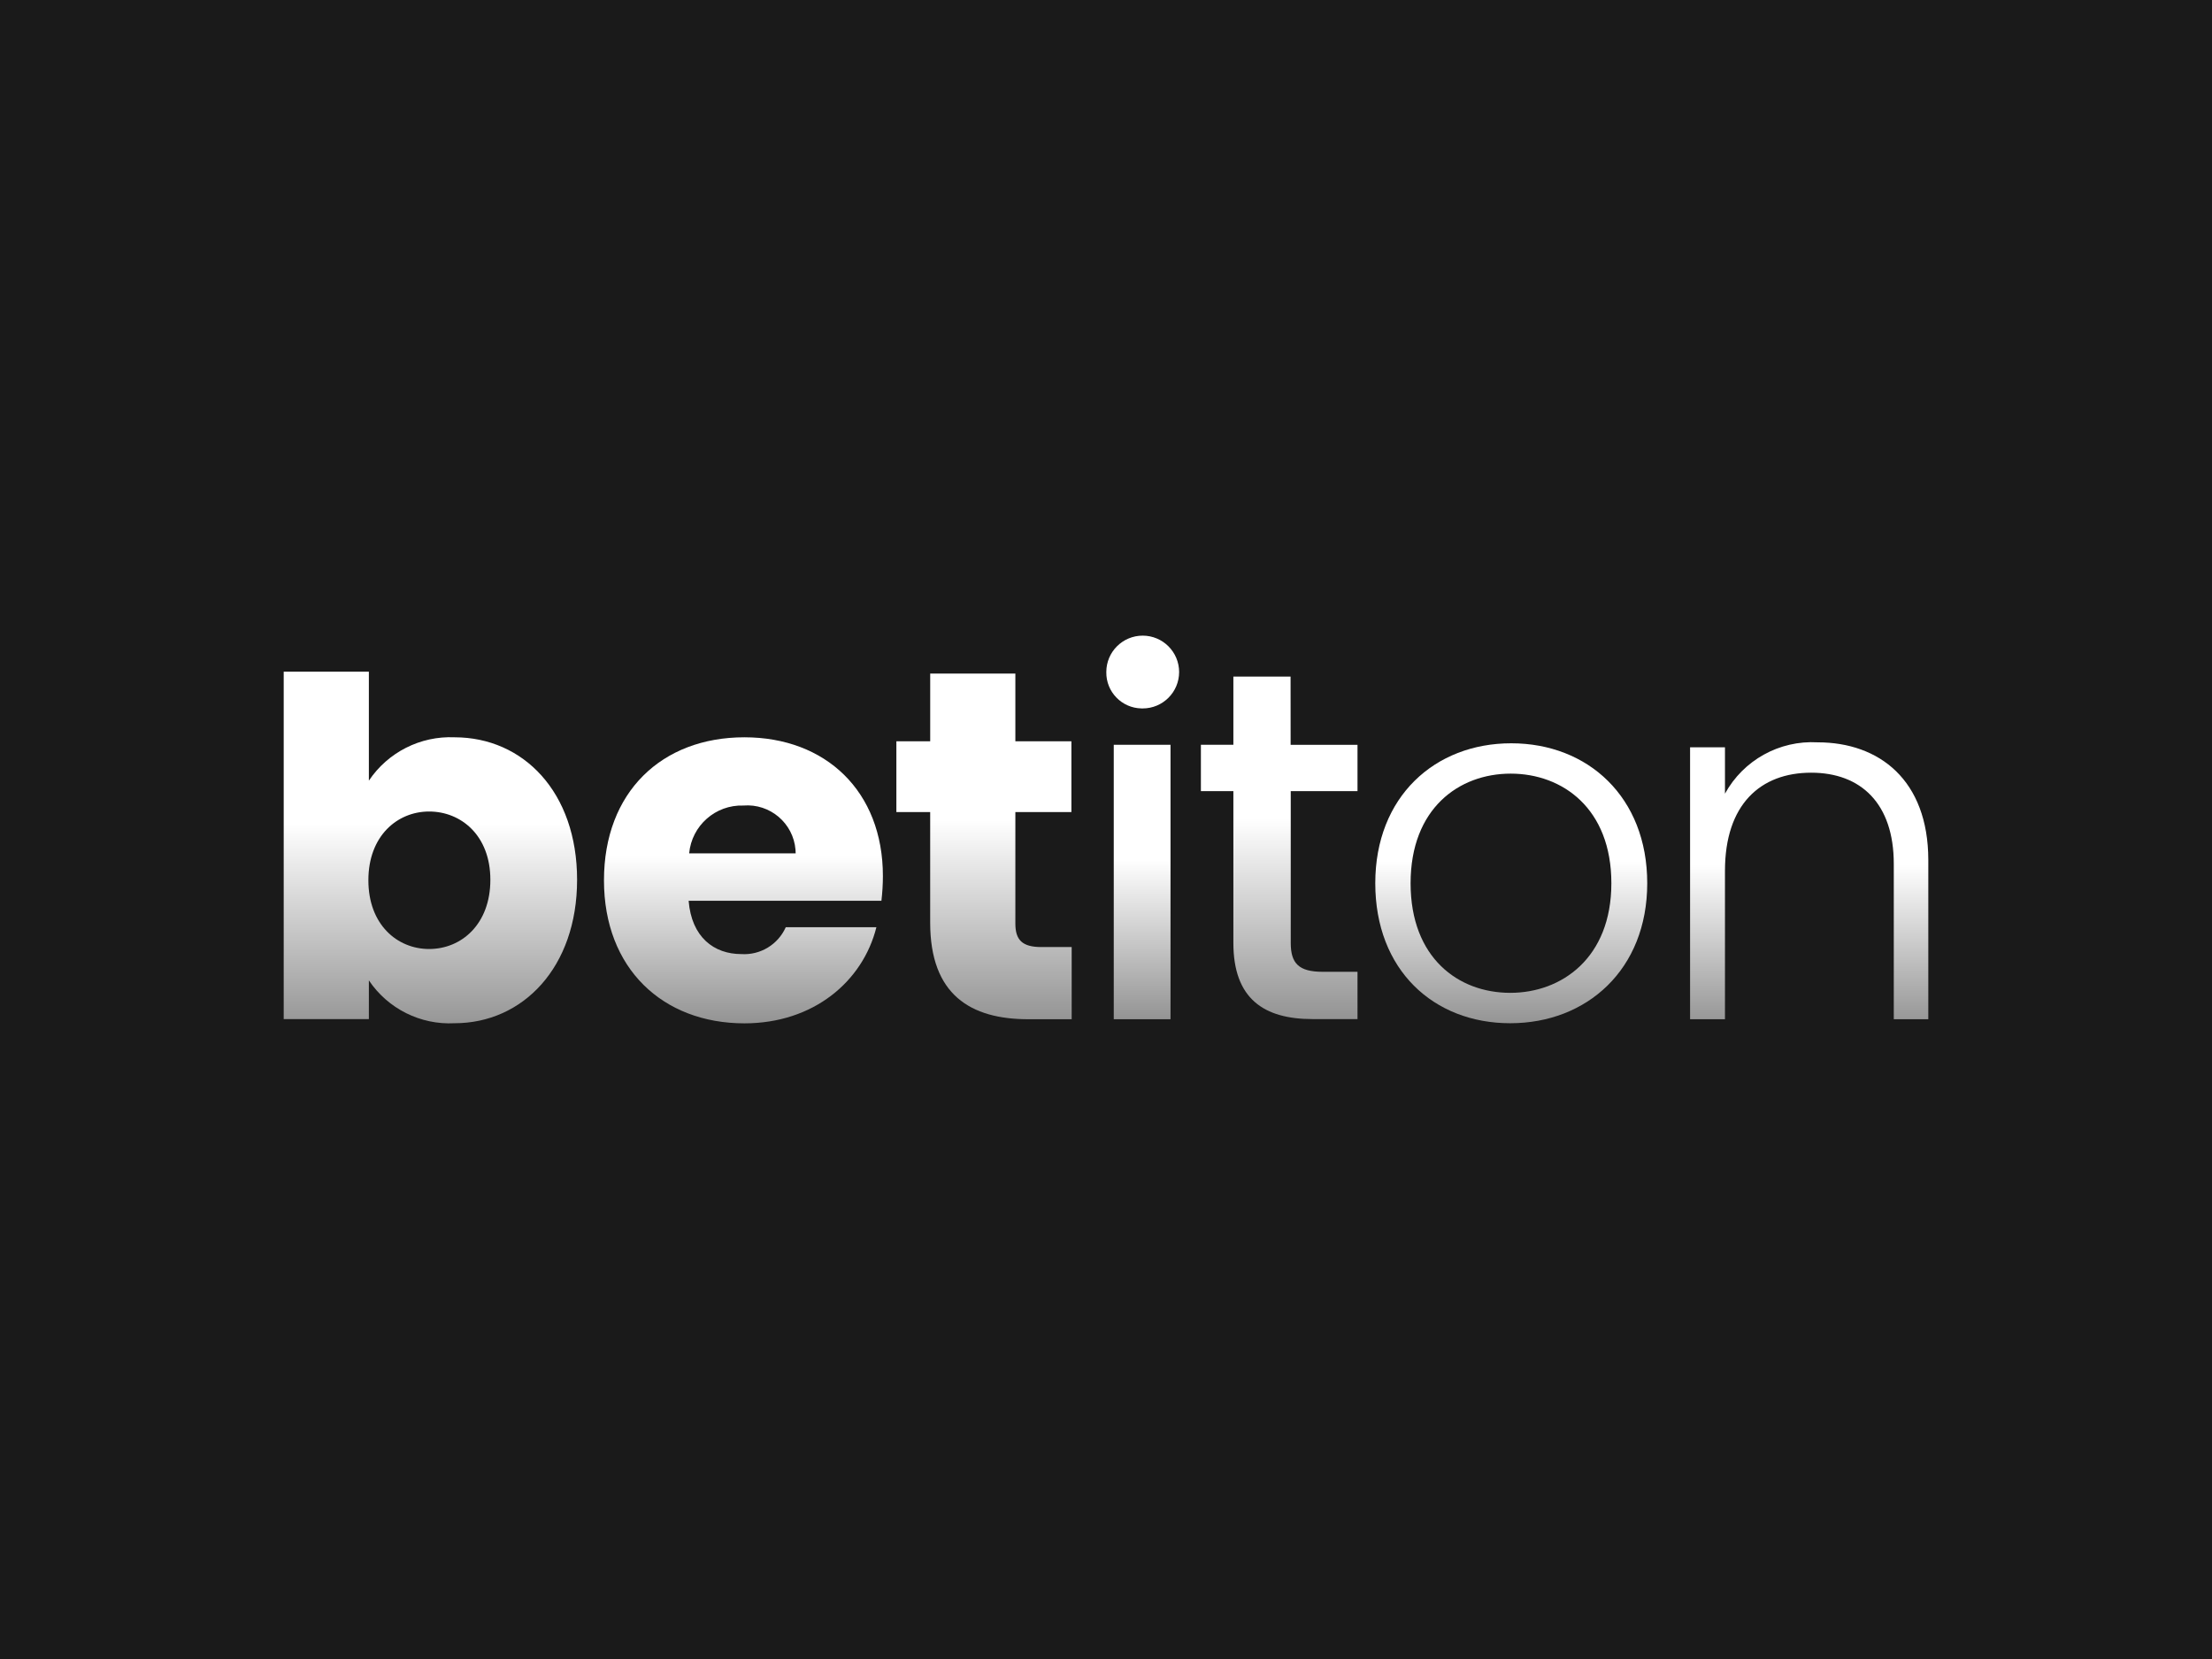
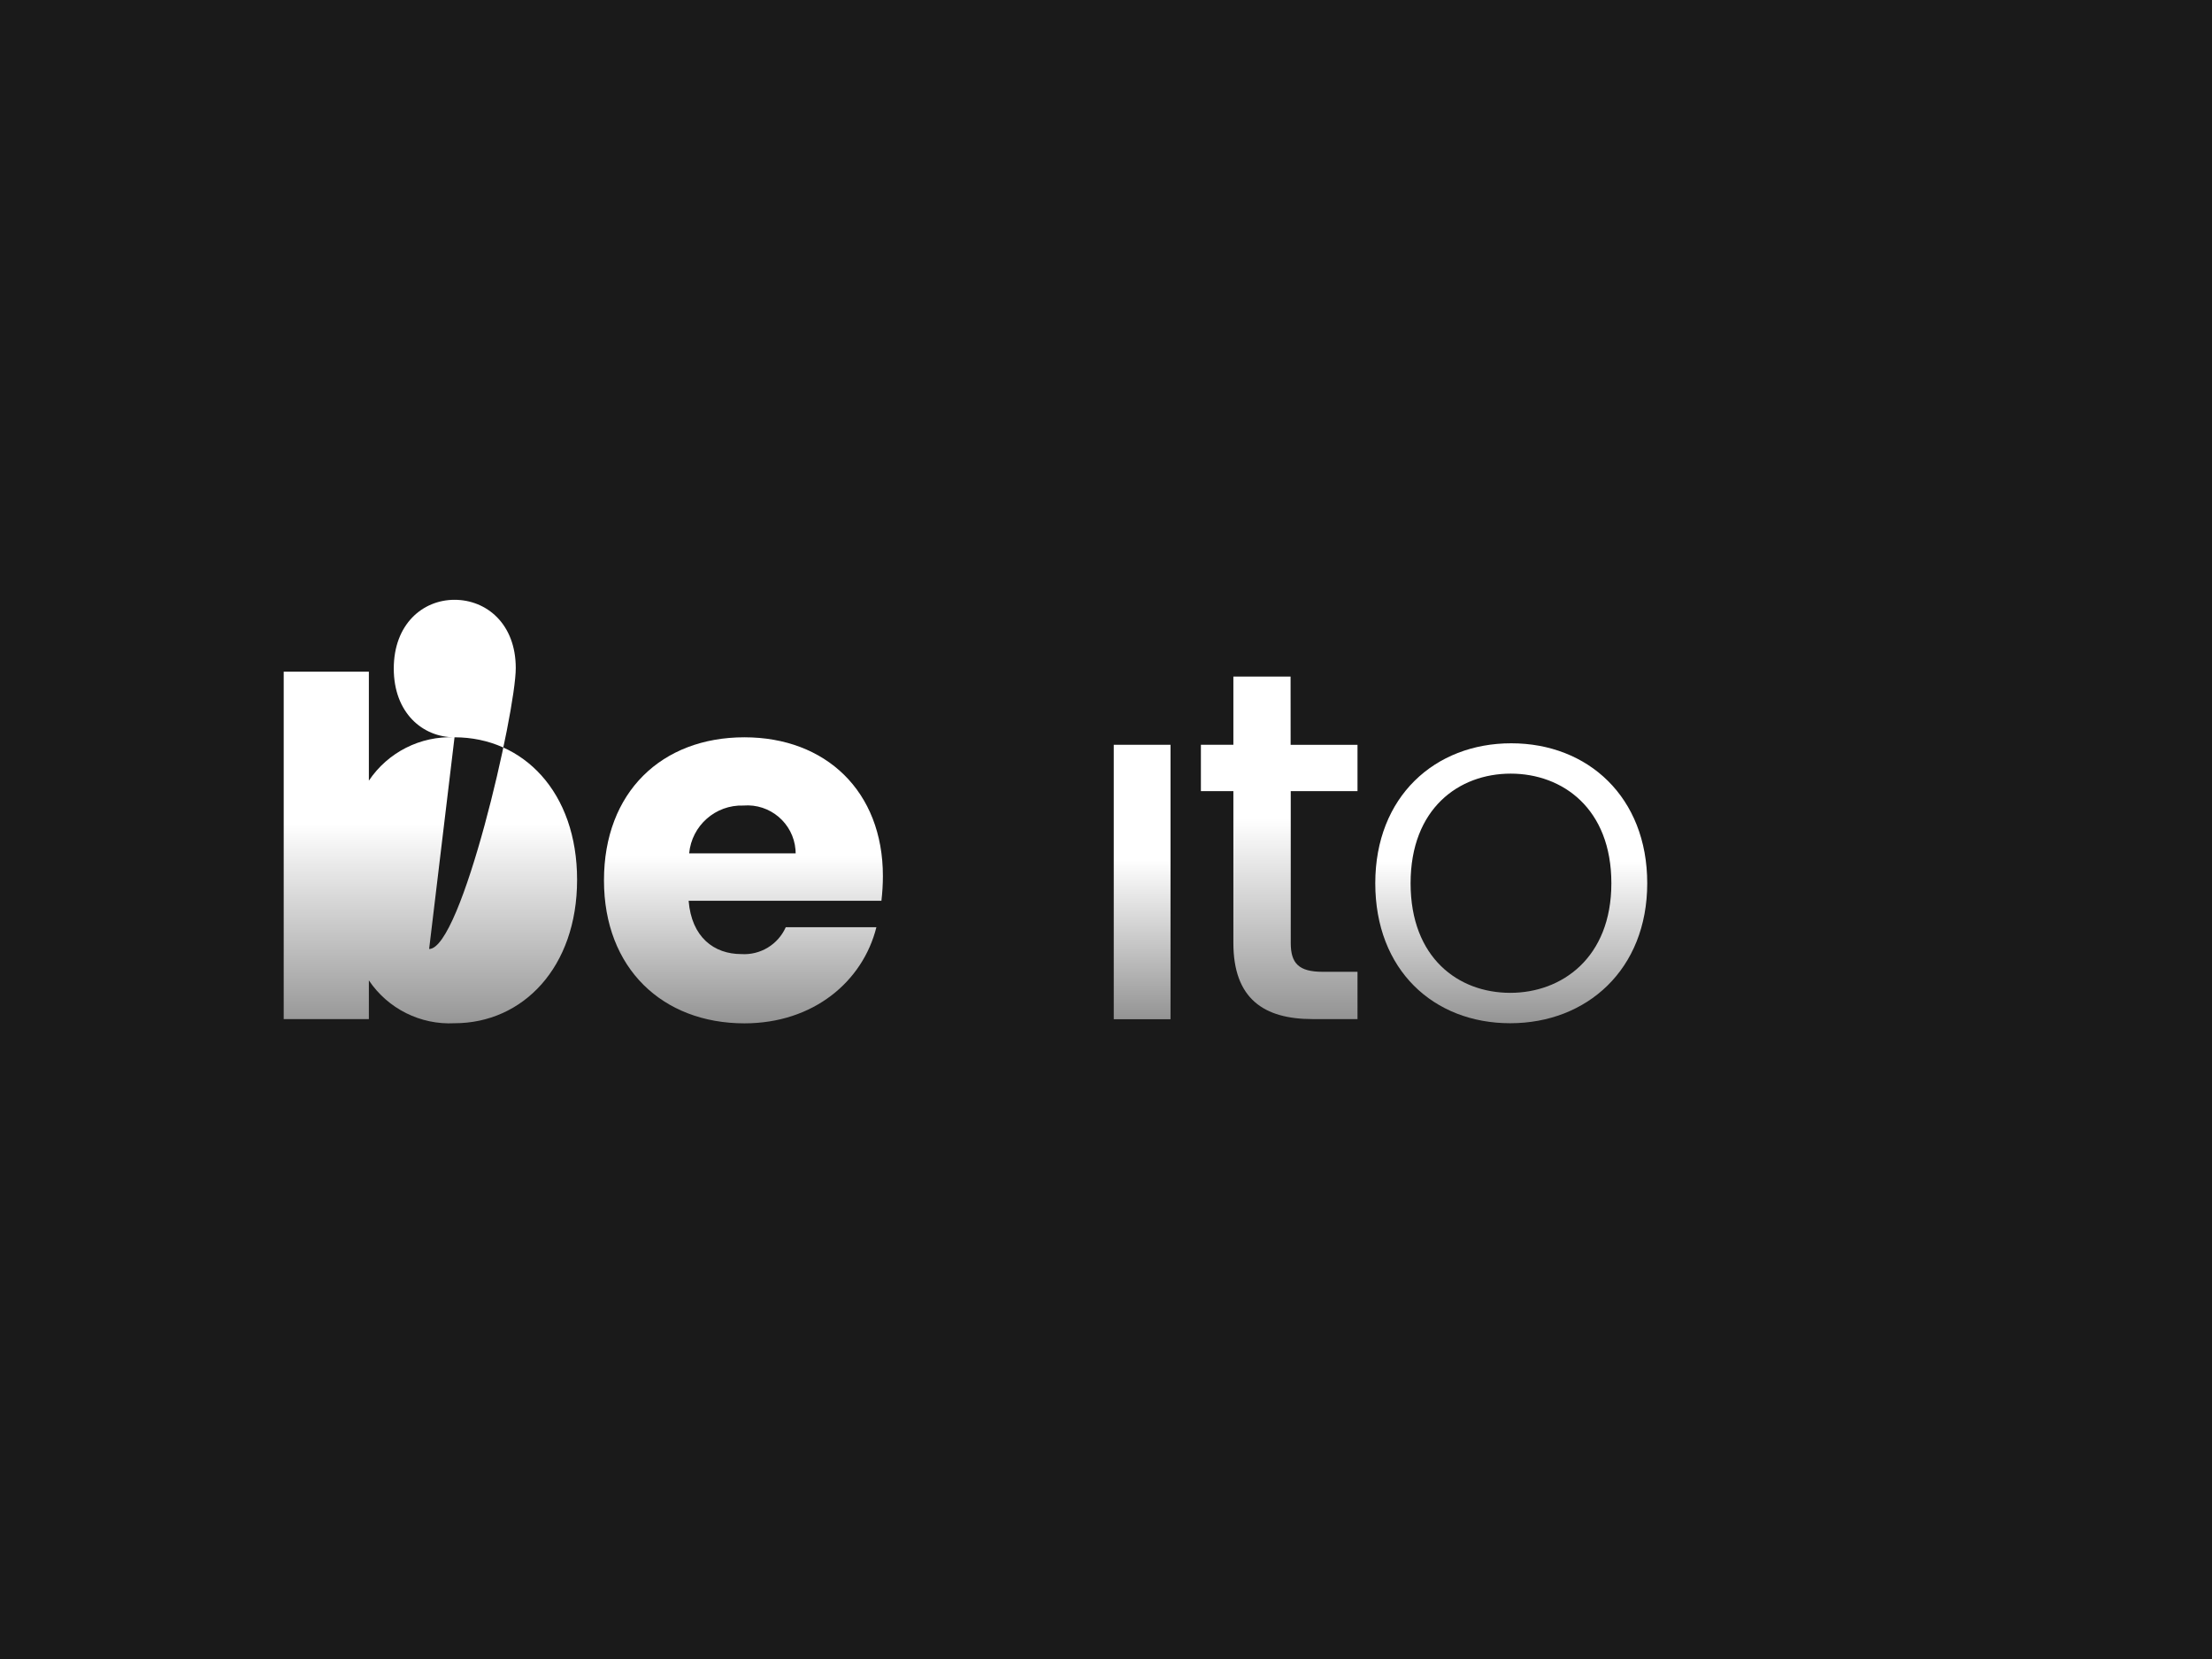
<svg xmlns="http://www.w3.org/2000/svg" version="1.1" id="Layer_1" x="0px" y="0px" width="120px" height="90px" viewBox="0 0 120 90" enable-background="new 0 0 120 90" xml:space="preserve">
  <rect x="0" y="0" width="120" height="90" fill="#333333" stroke="none" />
  <path fill="#1A1A1A" d="M125.503,82.828c0,6.279-3.354,11.422-7.456,11.422H1.954c-4.1,0-7.457-5.143-7.457-11.422V7.174  c0-6.284,3.358-11.424,7.457-11.424h116.09c4.101,0,7.46,5.142,7.46,11.424L125.503,82.828L125.503,82.828z" />
  <g>
    <linearGradient id="Path_117_1_" gradientUnits="userSpaceOnUse" x1="-867.27" y1="573.918" x2="-867.27" y2="573.166" gradientTransform="matrix(11.286 0 0 -24.686 9857.429 14204.448)">
      <stop offset="0.42" style="stop-color:#FFFFFF" />
      <stop offset="1" style="stop-color:#949494" />
    </linearGradient>
    <path id="Path_117" fill="url(#Path_117_1_)" d="M70.013,36.704H66.91v3.7h-1.762v2.513h1.762v8.235   c0,3.025,1.648,4.133,4.296,4.133h2.438V52.72h-1.892c-1.297,0-1.73-0.46-1.73-1.567v-8.236h3.622v-2.512h-3.628L70.013,36.704z" />
    <linearGradient id="Path_118_1_" gradientUnits="userSpaceOnUse" x1="-880.943" y1="571.386" x2="-880.943" y2="570.633" gradientTransform="matrix(19.602 0 0 -20.174 17350.223 11567.469)">
      <stop offset="0.42" style="stop-color:#FFFFFF" />
      <stop offset="1" style="stop-color:#949494" />
    </linearGradient>
    <path id="Path_118" fill="url(#Path_118_1_)" d="M81.984,40.323c-4.14,0-7.376,2.891-7.376,7.594c0,4.702,3.161,7.593,7.321,7.593   c4.162,0,7.433-2.919,7.433-7.593S86.146,40.323,81.984,40.323z M81.928,53.861c-2.809,0-5.404-1.892-5.404-5.946   c0-4.055,2.622-5.946,5.431-5.946c2.81,0,5.461,1.891,5.461,5.946c0,4.055-2.702,5.946-5.481,5.946H81.928z" />
    <linearGradient id="Path_119_1_" gradientUnits="userSpaceOnUse" x1="-878.691" y1="571.241" x2="-878.691" y2="570.488" gradientTransform="matrix(17.168 0 0 -19.97 15183.514 11448.197)">
      <stop offset="0.42" style="stop-color:#FFFFFF" />
      <stop offset="1" style="stop-color:#949494" />
    </linearGradient>
-     <path id="Path_119" fill="url(#Path_119_1_)" d="M98.603,40.271c-2.071-0.117-4.026,0.966-5.024,2.785v-2.515h-1.893v14.753h1.893   V47.24c0-3.594,1.919-5.322,4.675-5.322c2.702,0,4.483,1.675,4.483,4.944v8.431h1.873v-8.647   C104.601,42.322,101.955,40.271,98.603,40.271z" />
    <linearGradient id="Rectangle_62_1_" gradientUnits="userSpaceOnUse" x1="-810.867" y1="571.106" x2="-810.867" y2="570.355" gradientTransform="matrix(4.091 0 0 -19.78 3379.218 11336.894)">
      <stop offset="0.42" style="stop-color:#FFFFFF" />
      <stop offset="1" style="stop-color:#949494" />
    </linearGradient>
    <rect id="Rectangle_62" x="60.421" y="40.404" fill="url(#Rectangle_62_1_)" width="3.079" height="14.889" />
-     <path id="Path_120" fill="#FFFFFF" d="M61.99,38.432c1.09,0.001,1.975-0.881,1.977-1.972c0-1.09-0.883-1.975-1.973-1.977   c-1.091-0.001-1.976,0.882-1.977,1.972c0,0,0,0.001,0,0.002c-0.019,1.072,0.837,1.957,1.909,1.974   C61.947,38.433,61.969,38.433,61.99,38.432z" />
    <linearGradient id="Path_121_1_" gradientUnits="userSpaceOnUse" x1="-880.711" y1="571.684" x2="-880.711" y2="570.932" gradientTransform="matrix(20.103 0 0 -20.616 17745.277 11825.841)">
      <stop offset="0.42" style="stop-color:#FFFFFF" />
      <stop offset="1" style="stop-color:#949494" />
    </linearGradient>
    <path id="Path_121" fill="url(#Path_121_1_)" d="M40.385,39.998c-4.487,0-7.62,2.975-7.62,7.759s3.189,7.759,7.62,7.759   c3.745,0,6.421-2.271,7.159-5.214h-4.917c-0.419,0.94-1.379,1.522-2.409,1.457c-1.485,0-2.702-0.917-2.86-2.892h10.459   c0.052-0.444,0.079-0.891,0.08-1.338C47.897,42.917,44.788,39.998,40.385,39.998z M37.386,46.296   c0.14-1.508,1.43-2.646,2.943-2.596c1.443-0.118,2.709,0.956,2.827,2.398c0.006,0.065,0.009,0.131,0.009,0.197H37.386z" />
    <linearGradient id="Path_122_1_" gradientUnits="userSpaceOnUse" x1="-870.241" y1="574.021" x2="-870.241" y2="573.269" gradientTransform="matrix(12.635 0 0 -24.913 11048.873 14337.137)">
      <stop offset="0.42" style="stop-color:#FFFFFF" />
      <stop offset="1" style="stop-color:#949494" />
    </linearGradient>
-     <path id="Path_122" fill="url(#Path_122_1_)" d="M55.083,50.105v-6.052h3.04v-3.838h-3.04v-3.674h-4.62v3.673h-1.835v3.839h1.834v6   c0,3.913,2.189,5.24,5.324,5.24h2.352v-3.916H56.49C55.462,51.377,55.083,50.996,55.083,50.105z" />
    <linearGradient id="Path_123_1_" gradientUnits="userSpaceOnUse" x1="-881.349" y1="574.218" x2="-881.349" y2="573.465" gradientTransform="matrix(21.145 0 0 -25.348 18659.475 14591.928)">
      <stop offset="0.42" style="stop-color:#FFFFFF" />
      <stop offset="1" style="stop-color:#949494" />
    </linearGradient>
-     <path id="Path_123" fill="url(#Path_123_1_)" d="M24.658,39.998c-1.853-0.08-3.614,0.812-4.647,2.352v-5.913h-4.62v18.849h4.62   v-2.101c1.033,1.538,2.797,2.421,4.647,2.325c3.703,0,6.649-3.026,6.649-7.783S28.388,39.998,24.658,39.998z M23.28,51.483   c-1.731,0-3.296-1.324-3.296-3.729s1.567-3.73,3.296-3.73c1.728,0,3.322,1.295,3.322,3.704S25.036,51.483,23.28,51.483z" />
+     <path id="Path_123" fill="url(#Path_123_1_)" d="M24.658,39.998c-1.853-0.08-3.614,0.812-4.647,2.352v-5.913h-4.62v18.849h4.62   v-2.101c1.033,1.538,2.797,2.421,4.647,2.325c3.703,0,6.649-3.026,6.649-7.783S28.388,39.998,24.658,39.998z c-1.731,0-3.296-1.324-3.296-3.729s1.567-3.73,3.296-3.73c1.728,0,3.322,1.295,3.322,3.704S25.036,51.483,23.28,51.483z" />
  </g>
</svg>